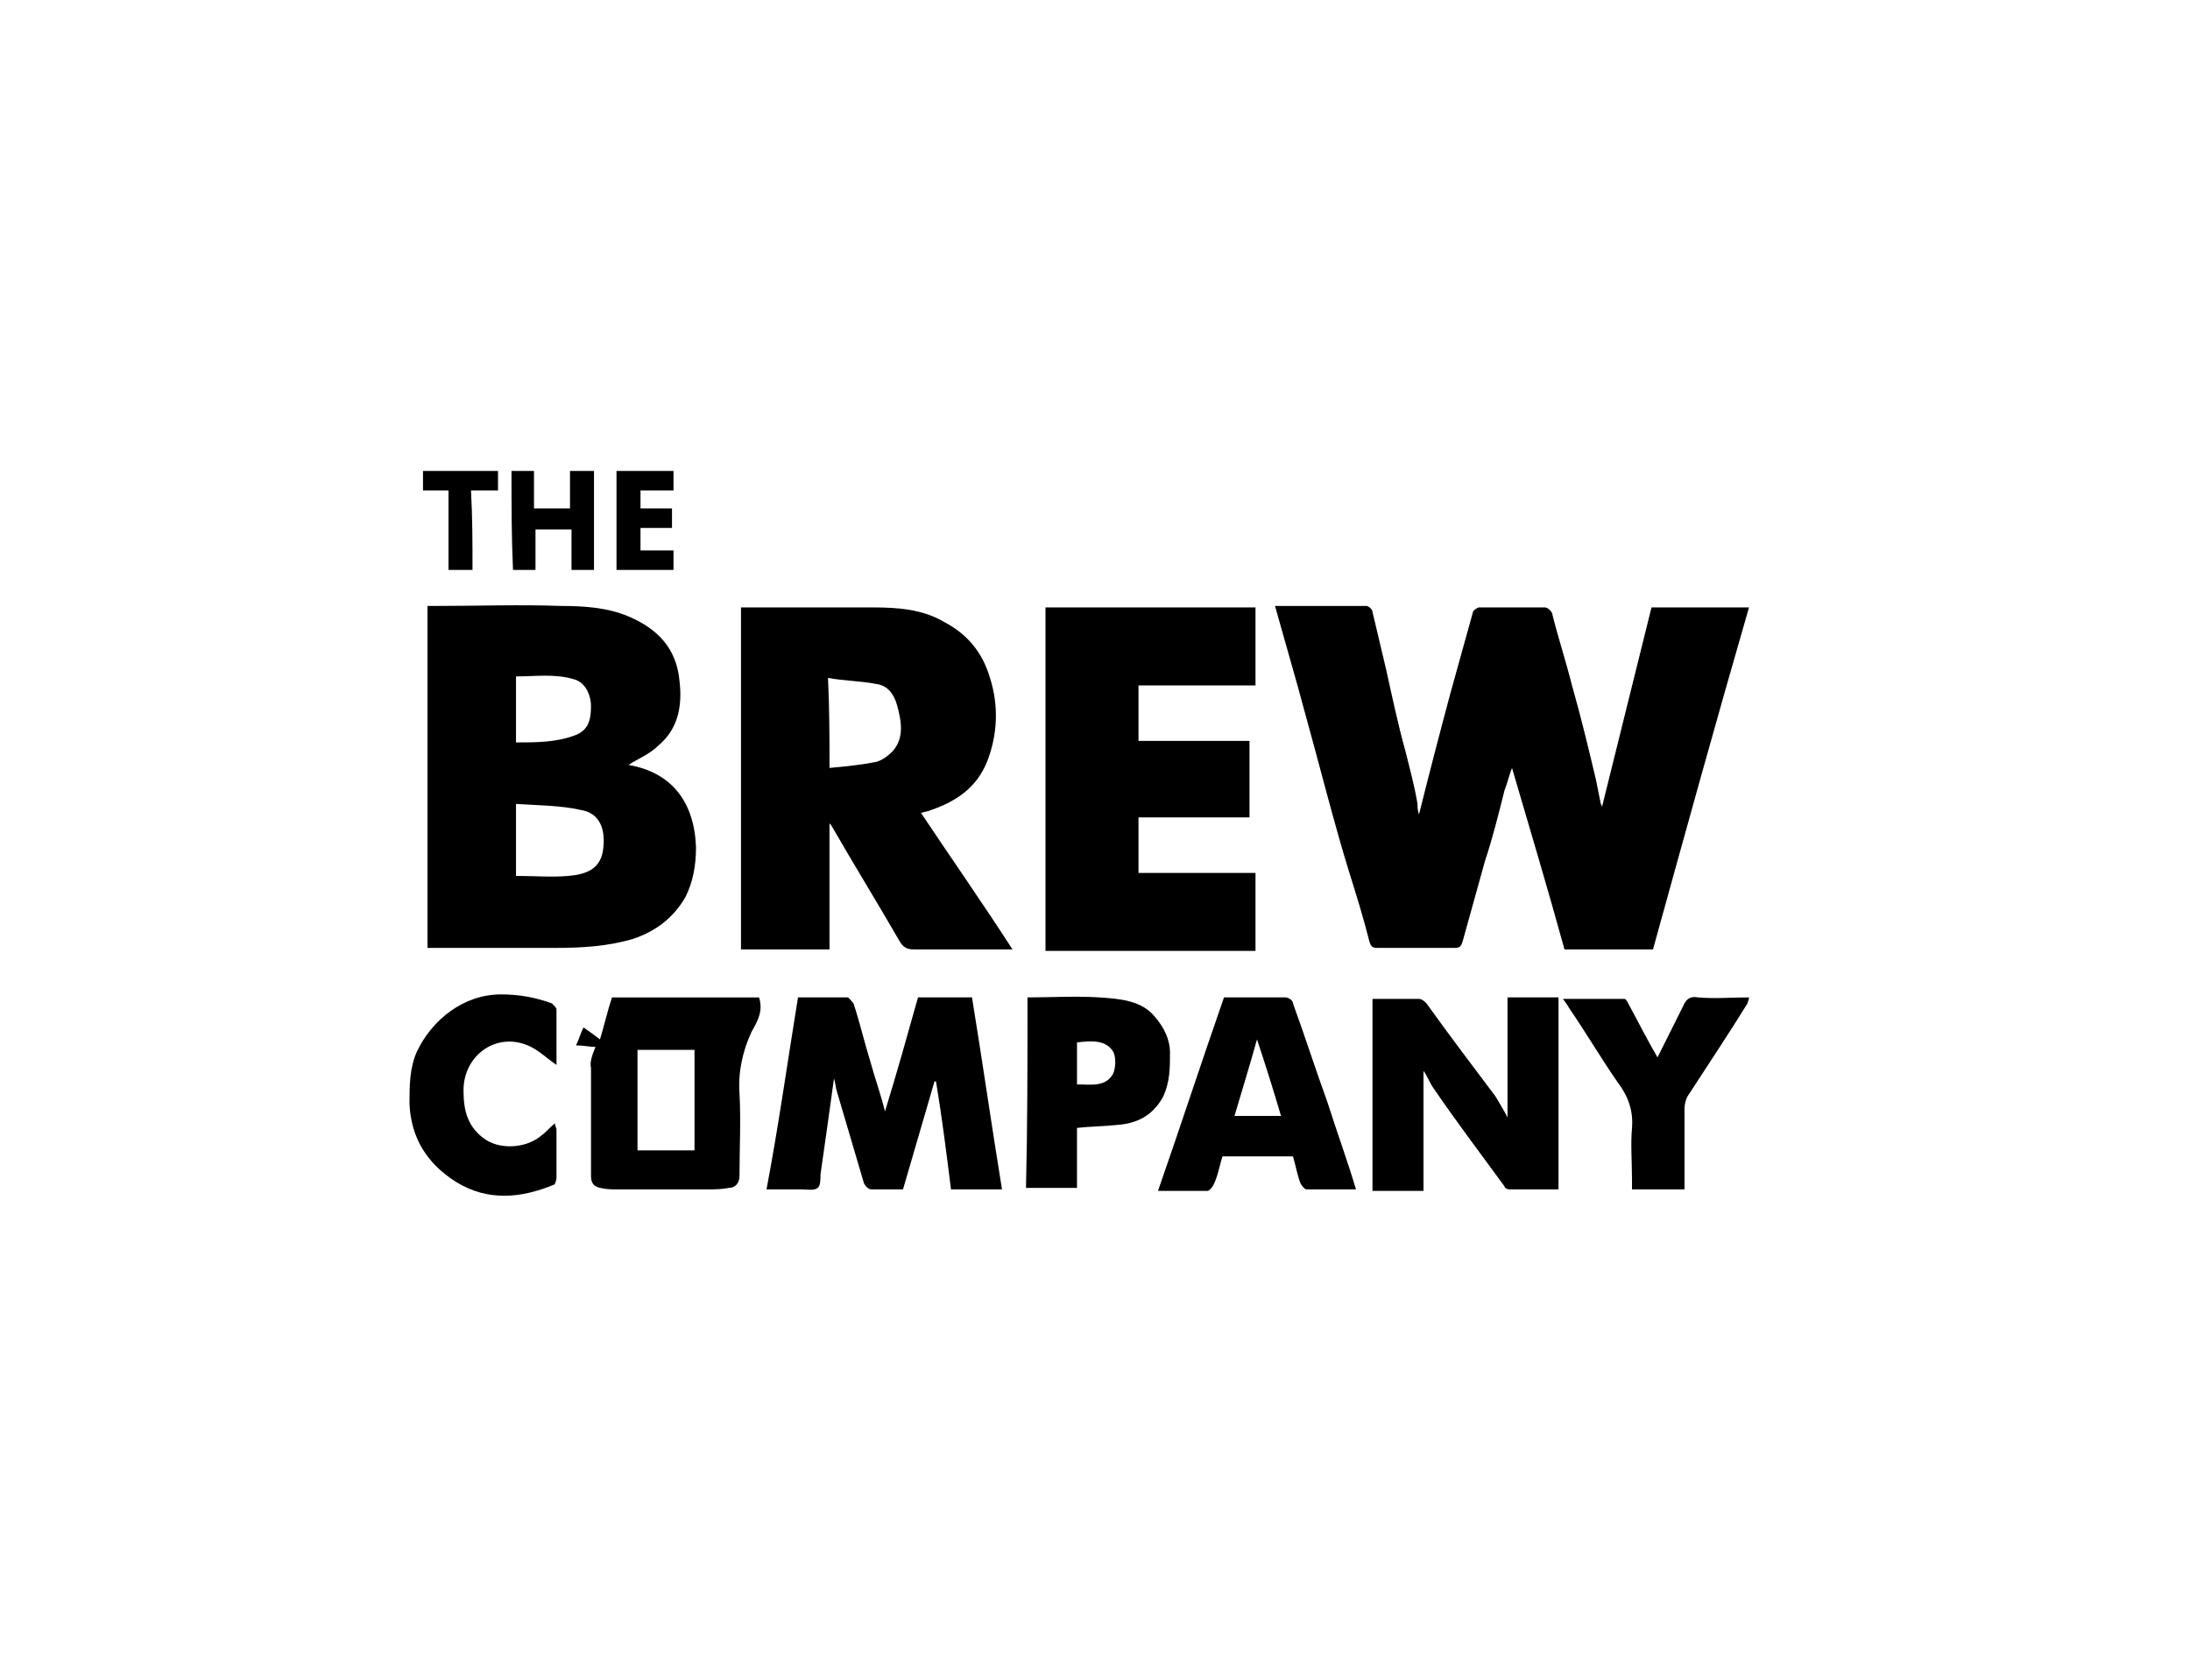
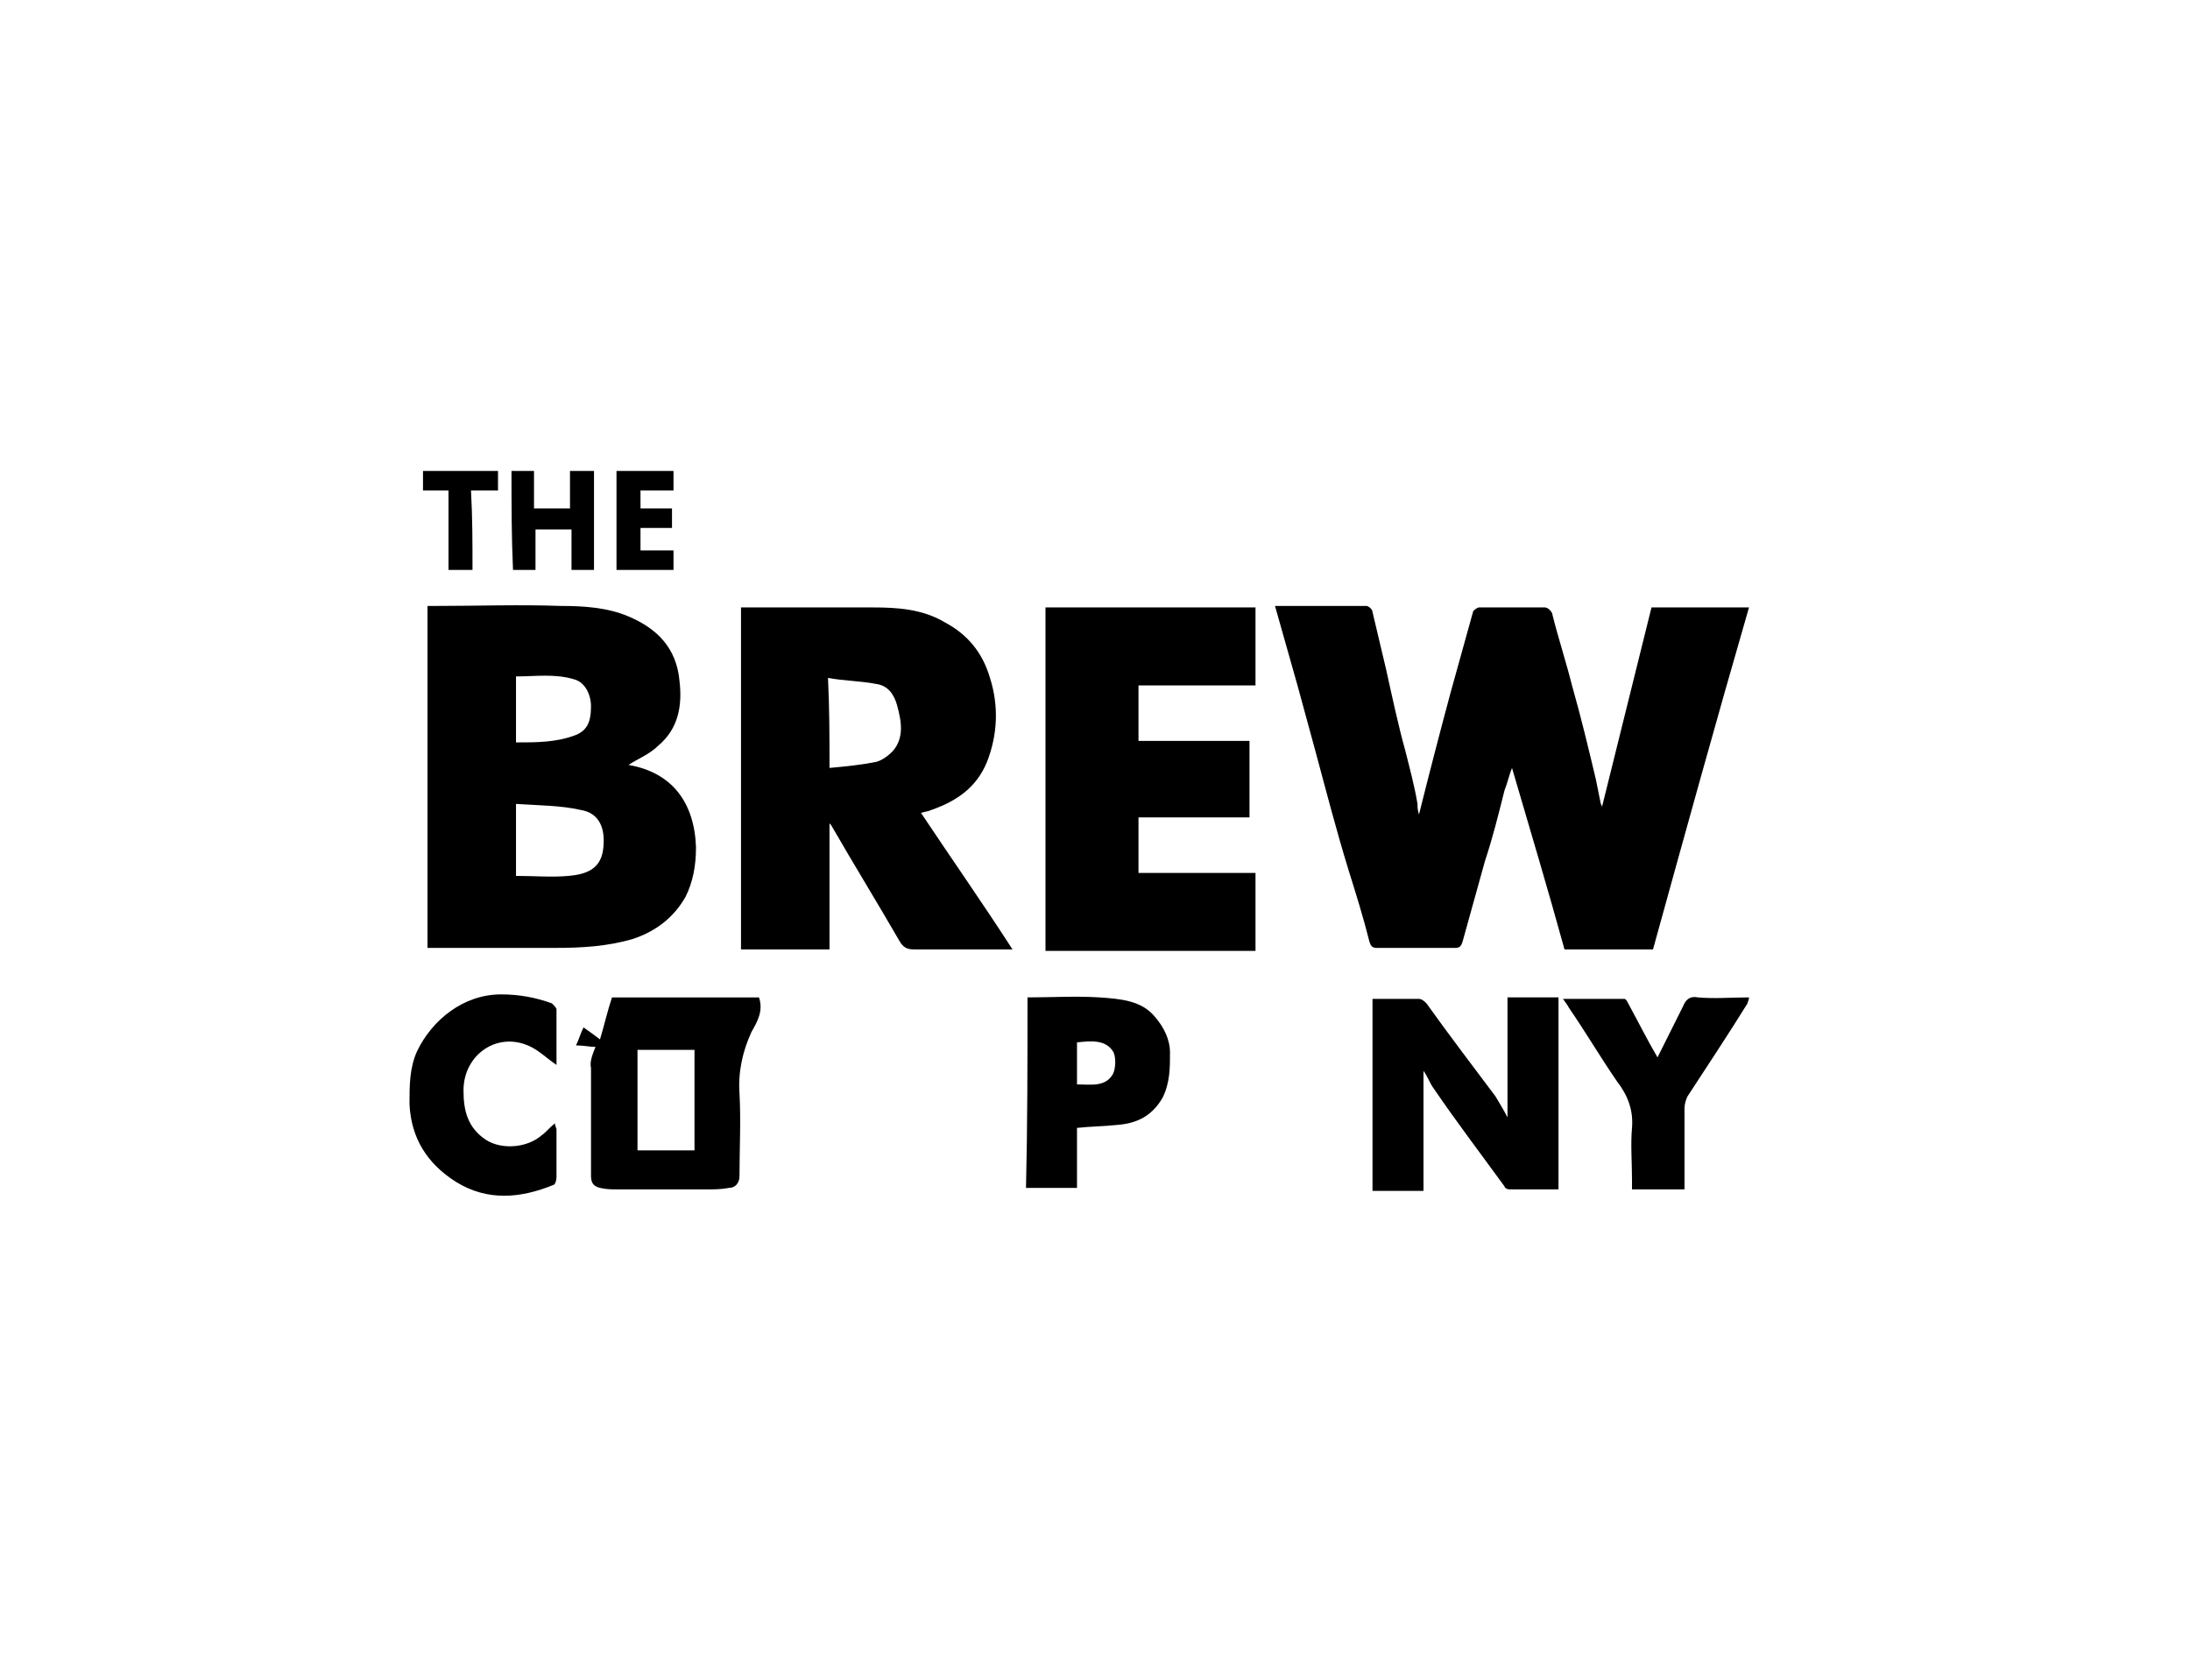
<svg xmlns="http://www.w3.org/2000/svg" version="1.1" id="Layer_1" x="0px" y="0px" width="146px" height="112px" viewBox="0 0 146 112" style="enable-background:new 0 0 146 112;" xml:space="preserve">
  <style type="text/css">
	.st0{display:none;fill:#FFFFFF;}
</style>
  <g>
    <path class="st0" d="M120.1,74C86.5,74,53,74,19.4,74c0-21.6,0-43.2,0-64.8c33.6,0,67.1,0,100.7,0C120.1,30.8,120.1,52.4,120.1,74z    M82.9,26.7c0.5,1.8,1,3.5,1.5,5.2c0.4,1.5,0.8,2.9,1.2,4.4c0.7,2.6,1.5,5.3,2.2,7.9c0.5,1.6,1,3.2,1.4,4.8   c0.1,0.3,0.2,0.4,0.5,0.4c1.7,0,3.4,0,5.2,0c0.3,0,0.4-0.1,0.5-0.4c0.5-1.8,1-3.6,1.5-5.4c0.4-1.6,0.9-3.2,1.3-4.7   c0.1-0.5,0.3-1,0.5-1.5c1.2,4.1,2.3,8.1,3.5,12.1c2,0,4,0,5.9,0c2.1-7.6,4.3-15.2,6.4-22.8c-2.2,0-4.3,0-6.5,0   c-1.1,4.4-2.2,8.8-3.3,13.3c0-0.1-0.1-0.2-0.1-0.3c-0.1-0.5-0.2-1-0.3-1.5c-0.5-2.1-1.1-4.2-1.6-6.3c-0.4-1.6-0.8-3.1-1.3-4.7   c-0.1-0.2-0.3-0.5-0.5-0.5c-1.5,0-3,0-4.4,0c-0.2,0-0.4,0.1-0.4,0.3c-0.5,1.8-1,3.6-1.5,5.4c-0.7,2.7-1.3,5.3-2.1,8.1   c0-0.3,0-0.5-0.1-0.7c-0.3-1.2-0.6-2.3-0.8-3.5c-0.4-1.8-0.8-3.7-1.3-5.5c-0.3-1.3-0.6-2.5-0.9-3.8c0-0.1-0.3-0.4-0.4-0.4   C87,26.7,85,26.7,82.9,26.7z M39.8,37.2c0.6-0.4,1.4-0.7,2-1.2c1.3-1.1,1.6-2.6,1.4-4.3c-0.2-2.2-1.5-3.5-3.4-4.3   c-1.5-0.6-3-0.6-4.5-0.7c-2.8-0.1-5.5,0-8.3,0c-0.2,0-0.4,0-0.6,0c0,7.6,0,15.2,0,22.8c2.9,0,5.7,0,8.5,0c1.8,0,3.5-0.1,5.2-0.6   c1.5-0.5,2.7-1.3,3.5-2.8c0.5-1,0.8-2.2,0.7-3.3C44.2,39.8,42.7,37.7,39.8,37.2z M65.4,49.5c-2.1-3.1-4.1-6.1-6.2-9.1   c0.3-0.1,0.5-0.1,0.7-0.2c1.7-0.5,2.9-1.5,3.7-3.2c0.8-1.8,0.8-3.7,0.2-5.6c-0.5-1.6-1.5-2.9-3-3.7c-1.5-0.8-3.2-0.9-4.8-1   c-2.7-0.1-5.5,0-8.2,0c-0.2,0-0.4,0-0.6,0c0,7.7,0,15.2,0,22.8c2,0,3.9,0,5.9,0c0-2.8,0-5.6,0-8.4c0.1,0.1,0.1,0.1,0.1,0.1   c1.5,2.6,3.1,5.2,4.6,7.8c0.2,0.4,0.5,0.5,0.9,0.5C61,49.5,63.1,49.5,65.4,49.5z M67.5,26.7c0,7.6,0,15.2,0,22.8c4.7,0,9.3,0,14,0   c0-1.7,0-3.4,0-5.2c-2.6,0-5.2,0-7.8,0c0-1.2,0-2.4,0-3.7c2.5,0,4.9,0,7.4,0c0-1.7,0-3.4,0-5.1c-2.5,0-5,0-7.4,0c0-1.2,0-2.4,0-3.7   c2.6,0,5.2,0,7.8,0c0-1.8,0-3.5,0-5.2C76.9,26.7,72.2,26.7,67.5,26.7z M51,52.8c-0.7,4.3-1.3,8.5-2,12.9c0.9,0,1.6,0,2.3,0   c0.4,0,0.8,0.1,1.1-0.1c0.2-0.1,0.1-0.6,0.2-0.9c0.3-2.1,0.6-4.2,0.9-6.4c0.1,0.3,0.1,0.6,0.2,0.9c0.6,2.1,1.2,4.1,1.8,6.1   c0,0.2,0.3,0.4,0.5,0.4c0.7,0,1.4,0,2.1,0c0.7-2.4,1.4-4.8,2.1-7.2c0,0,0.1,0,0.1,0c0.3,2.4,0.6,4.8,1,7.2c1.1,0,2.2,0,3.4,0   c-0.7-4.3-1.3-8.5-2-12.8c-1.2,0-2.4,0-3.6,0c-0.7,2.5-1.5,5-2.2,7.6c-0.3-1.2-0.7-2.3-1-3.4c-0.4-1.3-0.7-2.5-1.1-3.8   c-0.1-0.2-0.2-0.4-0.4-0.4C53.3,52.8,52.1,52.8,51,52.8z M92.8,65.6c0-2.6,0-5.3,0-7.9c0.3,0.5,0.4,0.9,0.7,1.2   c1.6,2.2,3.1,4.3,4.7,6.5c0.1,0.1,0.2,0.2,0.3,0.2c1.1,0,2.2,0,3.3,0c0-4.3,0-8.6,0-12.8c-1.2,0-2.3,0-3.4,0c0,2.7,0,5.3,0,8   c-0.3-0.5-0.5-1-0.8-1.4c-1.5-2.1-3-4.2-4.6-6.2c-0.1-0.2-0.3-0.3-0.5-0.3c-1,0-2.1,0-3.1,0c0,4.3,0,8.6,0,12.8   C90.6,65.6,91.7,65.6,92.8,65.6z M37.5,56c-0.1,0.6-0.4,1-0.4,1.5c0,2.4,0,4.8,0,7.2c0,0.5,0.2,0.7,0.6,0.8   c0.4,0.1,0.8,0.1,1.2,0.1c2,0,4,0,5.9,0c0.5,0,1-0.1,1.5-0.1c0.5-0.1,0.7-0.3,0.7-0.8c0-1.8,0-3.7,0-5.5c-0.1-1.4,0.2-2.8,0.8-4.1   c0.3-0.7,0.8-1.5,0.5-2.3c-3.3,0-6.6,0-9.8,0c-0.3,0.9-0.5,1.8-0.8,2.8c-0.5-0.3-0.8-0.6-1.1-0.8c-0.2,0.4-0.3,0.8-0.5,1.2   C36.7,55.9,37.2,56,37.5,56z M84.1,63.4c0.2,0.7,0.4,1.3,0.6,1.9c0.1,0.1,0.2,0.4,0.4,0.4c1.1,0,2.2,0,3.3,0   c-0.7-2-1.3-3.9-1.9-5.8c-0.7-2.2-1.5-4.4-2.3-6.6c-0.1-0.2-0.3-0.4-0.5-0.4c-1.4,0-2.7,0-4.1,0c-1.5,4.3-2.9,8.5-4.4,12.9   c1.1,0,2.2,0,3.3,0c0.2,0,0.4-0.2,0.4-0.4c0.2-0.6,0.4-1.3,0.6-1.9C80.9,63.4,82.5,63.4,84.1,63.4z M66.3,52.8c0,4.3,0,8.5,0,12.8   c1.1,0,2.2,0,3.4,0c0-1.4,0-2.7,0-4c0.9-0.1,1.8-0.1,2.7-0.2c1.3-0.1,2.3-0.6,3-1.8c0.5-1,0.6-2,0.5-3c0-0.9-0.4-1.7-1-2.4   c-1-1.2-2.4-1.3-3.7-1.3C69.5,52.7,68,52.8,66.3,52.8z M34.9,57.3c0-1.3,0-2.5,0-3.7c0-0.1-0.2-0.4-0.3-0.4   c-1.1-0.5-2.2-0.6-3.4-0.6c-2.6,0-4.7,1.8-5.6,3.8c-0.5,1.1-0.5,2.3-0.5,3.5c0.1,2.3,1.2,4,3.1,5.2c2.1,1.3,4.3,1.1,6.5,0.2   c0.1-0.1,0.2-0.3,0.2-0.5c0-1.1,0-2.1,0-3.2c0-0.1,0-0.2-0.1-0.4c-0.3,0.3-0.6,0.6-0.9,0.8c-1,0.8-2.6,1.1-3.7,0.3   c-1.2-0.8-1.5-1.9-1.5-3.3c0-2.4,2.4-4,4.5-2.9C33.9,56.4,34.3,56.8,34.9,57.3z M108.4,56.8c-0.7-1.3-1.3-2.4-1.9-3.6   c-0.1-0.1-0.2-0.4-0.3-0.4c-1.3,0-2.7,0-4.1,0c0.2,0.3,0.3,0.4,0.4,0.6c1.1,1.6,2.1,3.3,3.2,4.9c0.7,1,1.1,1.9,1,3.1   c-0.1,1.2,0,2.3,0,3.5c0,0.2,0,0.4,0,0.6c1.2,0,2.3,0,3.5,0c0-0.2,0-0.4,0-0.6c0-1.6,0-3.2,0-4.8c0-0.3,0.1-0.6,0.2-0.8   c1.3-2.1,2.7-4.2,4-6.2c0.1-0.1,0.1-0.2,0.1-0.4c-1.2,0-2.3,0-3.4,0c-0.6,0-0.8,0.2-1,0.6C109.5,54.5,108.9,55.6,108.4,56.8z    M32,17.6c0,2.2,0,4.4,0,6.6c0.5,0,1,0,1.5,0c0-0.9,0-1.8,0-2.7c0.8,0,1.6,0,2.4,0c0,0.9,0,1.8,0,2.7c0.5,0,1,0,1.5,0   c0-2.2,0-4.4,0-6.6c-0.5,0-1,0-1.6,0c0,0.8,0,1.6,0,2.5c-0.8,0-1.6,0-2.4,0c0-0.9,0-1.7,0-2.5C32.9,17.6,32.5,17.6,32,17.6z    M39,17.6c0,2.2,0,4.4,0,6.6c1.3,0,2.5,0,3.8,0c0-0.4,0-0.9,0-1.3c-0.8,0-1.5,0-2.2,0c0-0.5,0-1,0-1.5c0.7,0,1.4,0,2.1,0   c0-0.5,0-0.9,0-1.3c-0.7,0-1.4,0-2.1,0c0-0.4,0-0.8,0-1.2c0.8,0,1.5,0,2.2,0c0-0.5,0-0.9,0-1.3C41.5,17.6,40.3,17.6,39,17.6z    M29.4,24.3c0-1.8,0-3.5,0-5.3c0.6,0,1.2,0,1.8,0c0-0.5,0-0.9,0-1.3c-1.7,0-3.4,0-5,0c0,0.4,0,0.8,0,1.3c0.6,0,1.1,0,1.7,0   c0,1.8,0,3.6,0,5.3C28.3,24.3,28.8,24.3,29.4,24.3z" />
    <path d="M85,40.4c2.1,0,4.1,0,6.1,0c0.1,0,0.4,0.2,0.4,0.4c0.3,1.3,0.6,2.5,0.9,3.8c0.4,1.8,0.8,3.7,1.3,5.5   c0.3,1.2,0.6,2.3,0.8,3.5c0,0.2,0,0.4,0.1,0.7c0.7-2.8,1.4-5.5,2.1-8.1c0.5-1.8,1-3.6,1.5-5.4c0-0.1,0.3-0.3,0.4-0.3   c1.5,0,3,0,4.4,0c0.2,0,0.5,0.3,0.5,0.5c0.4,1.6,0.9,3.1,1.3,4.7c0.6,2.1,1.1,4.2,1.6,6.3c0.1,0.5,0.2,1,0.3,1.5   c0,0.1,0.1,0.2,0.1,0.3c1.1-4.4,2.2-8.9,3.3-13.3c2.2,0,4.3,0,6.5,0c-2.2,7.6-4.3,15.2-6.4,22.8c-1.9,0-3.9,0-5.9,0   c-1.1-4-2.3-8-3.5-12.1c-0.2,0.5-0.3,1-0.5,1.5c-0.4,1.6-0.8,3.2-1.3,4.7c-0.5,1.8-1,3.6-1.5,5.4c-0.1,0.3-0.2,0.4-0.5,0.4   c-1.7,0-3.4,0-5.2,0c-0.3,0-0.4-0.1-0.5-0.4c-0.4-1.6-0.9-3.2-1.4-4.8c-0.8-2.6-1.5-5.3-2.2-7.9c-0.4-1.5-0.8-2.9-1.2-4.4   C86,43.9,85.5,42.2,85,40.4z" />
    <path d="M41.9,51c2.9,0.5,4.4,2.5,4.5,5.5c0,1.2-0.2,2.3-0.7,3.3c-0.8,1.4-2,2.3-3.5,2.8c-1.7,0.5-3.4,0.6-5.2,0.6   c-2.8,0-5.6,0-8.5,0c0-7.6,0-15.2,0-22.8c0.2,0,0.4,0,0.6,0c2.8,0,5.5-0.1,8.3,0c1.5,0,3.1,0.1,4.5,0.7c1.9,0.8,3.2,2.1,3.4,4.3   c0.2,1.7-0.1,3.2-1.4,4.3C43.3,50.3,42.5,50.6,41.9,51z M34.4,53.6c0,1.8,0,3.3,0,4.8c1.2,0,2.4,0.1,3.5,0c1.1-0.1,2.1-0.4,2.3-1.7   c0.2-1.4-0.2-2.5-1.5-2.7C37.4,53.7,35.9,53.7,34.4,53.6z M34.4,49.5c1.4,0,2.7,0,4-0.5c0.7-0.3,1-0.8,1-1.9c0-0.8-0.4-1.6-1.1-1.8   c-1.3-0.4-2.6-0.2-3.9-0.2C34.4,46.7,34.4,48.1,34.4,49.5z" />
    <path d="M67.5,63.3c-2.3,0-4.4,0-6.6,0c-0.5,0-0.7-0.2-0.9-0.5c-1.5-2.6-3.1-5.2-4.6-7.8c0,0,0,0-0.1-0.1c0,2.8,0,5.6,0,8.4   c-2,0-3.9,0-5.9,0c0-7.6,0-15.1,0-22.8c0.2,0,0.4,0,0.6,0c2.7,0,5.5,0,8.2,0c1.6,0,3.3,0.1,4.8,1c1.5,0.8,2.5,2,3,3.7   c0.6,1.9,0.5,3.8-0.2,5.6c-0.7,1.7-2,2.6-3.7,3.2c-0.2,0.1-0.4,0.1-0.7,0.2C63.4,57.2,65.5,60.2,67.5,63.3z M55.3,51.2   c1.1-0.1,2.1-0.2,3.1-0.4c0.4-0.1,0.8-0.4,1.1-0.7c0.8-0.9,0.6-2,0.3-3.1c-0.2-0.7-0.6-1.3-1.4-1.4c-1-0.2-2.1-0.2-3.2-0.4   C55.3,47.3,55.3,49.2,55.3,51.2z" />
    <path d="M69.7,40.5c4.7,0,9.3,0,14,0c0,1.7,0,3.4,0,5.2c-2.6,0-5.2,0-7.8,0c0,1.2,0,2.4,0,3.7c2.4,0,4.9,0,7.4,0c0,1.7,0,3.3,0,5.1   c-2.5,0-4.9,0-7.4,0c0,1.2,0,2.4,0,3.7c2.5,0,5.1,0,7.8,0c0,1.7,0,3.5,0,5.2c-4.6,0-9.3,0-14,0C69.7,55.7,69.7,48.1,69.7,40.5z" />
-     <path d="M53.2,66.5c1.1,0,2.2,0,3.3,0c0.1,0,0.3,0.3,0.4,0.4c0.4,1.2,0.7,2.5,1.1,3.8c0.3,1.1,0.7,2.2,1,3.4   c0.8-2.6,1.5-5.1,2.2-7.6c1.2,0,2.3,0,3.6,0c0.7,4.3,1.3,8.5,2,12.8c-1.2,0-2.3,0-3.4,0c-0.3-2.4-0.6-4.8-1-7.2c0,0-0.1,0-0.1,0   c-0.7,2.4-1.4,4.8-2.1,7.2c-0.7,0-1.4,0-2.1,0c-0.2,0-0.4-0.2-0.5-0.4c-0.6-2-1.2-4.1-1.8-6.1c-0.1-0.3-0.1-0.6-0.2-0.9   c-0.3,2.2-0.6,4.3-0.9,6.4c0,0.3,0,0.8-0.2,0.9c-0.2,0.2-0.7,0.1-1.1,0.1c-0.7,0-1.4,0-2.3,0C51.9,75.1,52.5,70.8,53.2,66.5z" />
    <path d="M94.9,79.4c-1.1,0-2.2,0-3.4,0c0-4.3,0-8.5,0-12.8c1,0,2.1,0,3.1,0c0.2,0,0.4,0.2,0.5,0.3c1.5,2.1,3.1,4.2,4.6,6.2   c0.3,0.5,0.6,1,0.8,1.4c0-2.7,0-5.3,0-8c1.1,0,2.2,0,3.4,0c0,4.2,0,8.5,0,12.8c-1.1,0-2.2,0-3.3,0c-0.1,0-0.3-0.1-0.3-0.2   c-1.6-2.2-3.2-4.3-4.7-6.5c-0.3-0.4-0.4-0.8-0.7-1.2C94.9,74.1,94.9,76.7,94.9,79.4z" />
    <path d="M39.7,69.8c-0.4,0-0.8-0.1-1.3-0.1c0.2-0.4,0.3-0.8,0.5-1.2c0.3,0.2,0.7,0.5,1.1,0.8c0.3-1,0.5-1.9,0.8-2.8   c3.2,0,6.5,0,9.8,0c0.3,0.9-0.1,1.6-0.5,2.3c-0.6,1.3-0.9,2.7-0.8,4.1c0.1,1.8,0,3.7,0,5.5c0,0.5-0.3,0.8-0.7,0.8   c-0.5,0.1-1,0.1-1.5,0.1c-2,0-4,0-5.9,0c-0.4,0-0.8,0-1.2-0.1c-0.4-0.1-0.6-0.3-0.6-0.8c0-2.4,0-4.8,0-7.2   C39.3,70.8,39.5,70.3,39.7,69.8z M46.3,76.7c0-2.3,0-4.5,0-6.7c-1.3,0-2.6,0-3.8,0c0,2.3,0,4.5,0,6.7C43.7,76.7,45,76.7,46.3,76.7z   " />
-     <path d="M86.2,77.1c-1.6,0-3.1,0-4.7,0c-0.2,0.6-0.3,1.3-0.6,1.9c-0.1,0.2-0.3,0.4-0.4,0.4c-1.1,0-2.2,0-3.3,0   c1.5-4.3,2.9-8.6,4.4-12.9c1.4,0,2.7,0,4.1,0c0.2,0,0.5,0.2,0.5,0.4c0.8,2.2,1.5,4.4,2.3,6.6c0.6,1.9,1.3,3.8,1.9,5.8   c-1.2,0-2.3,0-3.3,0c-0.1,0-0.3-0.2-0.4-0.4C86.5,78.4,86.4,77.8,86.2,77.1z M85.4,74.4c-0.5-1.7-1-3.3-1.6-5.1   c-0.5,1.8-1,3.4-1.5,5.1C83.4,74.4,84.3,74.4,85.4,74.4z" />
    <path d="M68.5,66.5c1.6,0,3.2-0.1,4.8,0c1.4,0.1,2.8,0.2,3.7,1.3c0.6,0.7,1,1.5,1,2.4c0,1,0,2-0.5,3c-0.7,1.2-1.7,1.7-3,1.8   c-0.9,0.1-1.8,0.1-2.7,0.2c0,1.3,0,2.7,0,4c-1.1,0-2.2,0-3.4,0C68.5,75.1,68.5,70.8,68.5,66.5z M71.8,69.5c0,0.9,0,1.8,0,2.8   c0.9,0,1.9,0.2,2.4-0.7c0.2-0.4,0.2-1.2,0-1.5C73.7,69.3,72.7,69.4,71.8,69.5z" />
    <path d="M37.1,71c-0.6-0.4-1.1-0.9-1.7-1.2c-2.2-1.1-4.5,0.5-4.5,2.9c0,1.4,0.3,2.5,1.5,3.3c1.1,0.7,2.8,0.5,3.7-0.3   c0.3-0.2,0.5-0.5,0.9-0.8c0,0.2,0.1,0.3,0.1,0.4c0,1.1,0,2.1,0,3.2c0,0.2-0.1,0.5-0.2,0.5c-2.2,0.9-4.4,1.1-6.5-0.2   c-1.9-1.2-3-2.9-3.1-5.2c0-1.2,0-2.4,0.5-3.5c1-2.1,3.1-3.8,5.6-3.8c1.2,0,2.3,0.2,3.4,0.6c0.1,0.1,0.3,0.3,0.3,0.4   C37.1,68.5,37.1,69.8,37.1,71z" />
    <path d="M110.5,70.5c0.6-1.2,1.1-2.2,1.7-3.4c0.2-0.5,0.5-0.7,1-0.6c1.1,0.1,2.2,0,3.4,0c0,0.2-0.1,0.3-0.1,0.4   c-1.3,2.1-2.7,4.2-4,6.2c-0.1,0.2-0.2,0.5-0.2,0.8c0,1.6,0,3.2,0,4.8c0,0.2,0,0.4,0,0.6c-1.2,0-2.3,0-3.5,0c0-0.2,0-0.4,0-0.6   c0-1.2-0.1-2.4,0-3.5c0.1-1.2-0.3-2.2-1-3.1c-1.1-1.6-2.1-3.3-3.2-4.9c-0.1-0.2-0.2-0.3-0.4-0.6c1.5,0,2.8,0,4.1,0   c0.1,0,0.2,0.2,0.3,0.4C109.2,68.1,109.8,69.3,110.5,70.5z" />
    <path d="M34.1,31.4c0.5,0,1,0,1.5,0c0,0.8,0,1.6,0,2.5c0.8,0,1.6,0,2.4,0c0-0.8,0-1.6,0-2.5c0.5,0,1,0,1.6,0c0,2.2,0,4.3,0,6.6   c-0.5,0-1,0-1.5,0c0-0.9,0-1.8,0-2.7c-0.8,0-1.6,0-2.4,0c0,0.9,0,1.8,0,2.7c-0.5,0-1,0-1.5,0C34.1,35.8,34.1,33.6,34.1,31.4z" />
    <path d="M41.1,31.4c1.3,0,2.5,0,3.8,0c0,0.4,0,0.8,0,1.3c-0.7,0-1.4,0-2.2,0c0,0.4,0,0.8,0,1.2c0.7,0,1.4,0,2.1,0   c0,0.5,0,0.9,0,1.3c-0.7,0-1.4,0-2.1,0c0,0.5,0,1,0,1.5c0.7,0,1.5,0,2.2,0c0,0.5,0,0.9,0,1.3c-1.3,0-2.5,0-3.8,0   C41.1,35.8,41.1,33.6,41.1,31.4z" />
    <path d="M31.5,38c-0.6,0-1,0-1.6,0c0-1.8,0-3.5,0-5.3c-0.6,0-1.1,0-1.7,0c0-0.5,0-0.9,0-1.3c1.7,0,3.3,0,5,0c0,0.4,0,0.8,0,1.3   c-0.6,0-1.1,0-1.8,0C31.5,34.5,31.5,36.2,31.5,38z" />
    <path class="st0" d="M117.7,47.7c1.5,0.1,2.9,0.1,4.3,0.4c1.4,0.2,1.8,1.4,1.5,2.7c-0.2,1.3-1.3,1.6-2.3,1.7c-1.2,0.1-2.3,0-3.5,0   C117.7,51,117.7,49.4,117.7,47.7z" />
    <path class="st0" d="M117.7,43.7c0-1.5,0-2.9,0-4.4c1.3,0,2.6-0.2,3.9,0.2c0.6,0.2,1.1,0.9,1.1,1.8c0,1.1-0.3,1.6-1,1.9   C120.4,43.7,119.1,43.7,117.7,43.7z" />
    <path class="st0" d="M138.6,45.3c0-2,0-3.9,0-5.9c1.1,0.1,2.1,0.2,3.2,0.4c0.8,0.1,1.2,0.7,1.4,1.4c0.2,1.1,0.5,2.1-0.3,3.1   c-0.3,0.3-0.7,0.7-1.1,0.7C140.7,45.2,139.7,45.2,138.6,45.3z" />
    <path class="st0" d="M129.6,70.8c-1.3,0-2.5,0-3.8,0c0-2.2,0-4.5,0-6.7c1.3,0,2.5,0,3.8,0C129.6,66.3,129.6,68.5,129.6,70.8z" />
    <path class="st0" d="M168.7,68.5c-1,0-2,0-3.1,0c0.5-1.7,1-3.3,1.5-5.1C167.7,65.2,168.2,66.8,168.7,68.5z" />
    <path class="st0" d="M155.1,63.6c0.9,0,1.9-0.2,2.4,0.6c0.2,0.3,0.2,1.1,0,1.5c-0.6,0.9-1.5,0.6-2.4,0.7   C155.1,65.4,155.1,64.5,155.1,63.6z" />
  </g>
</svg>